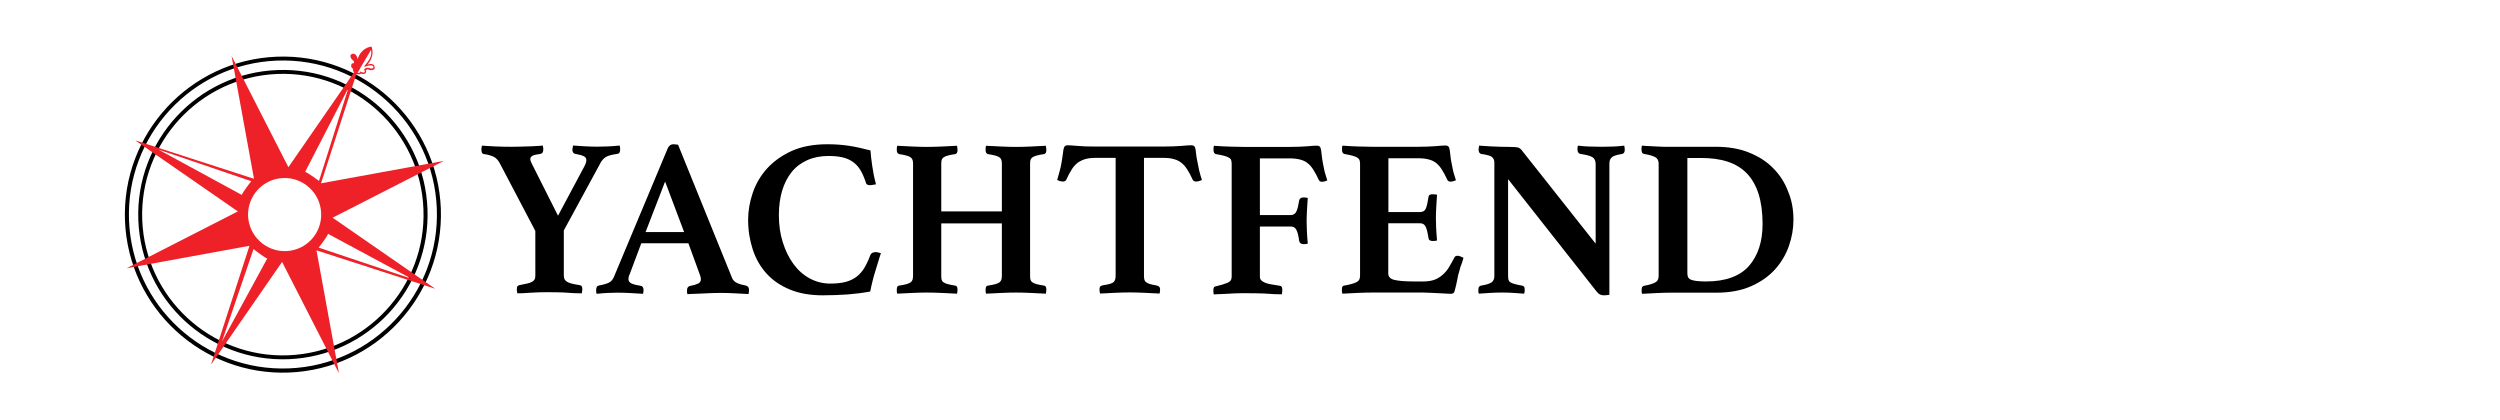
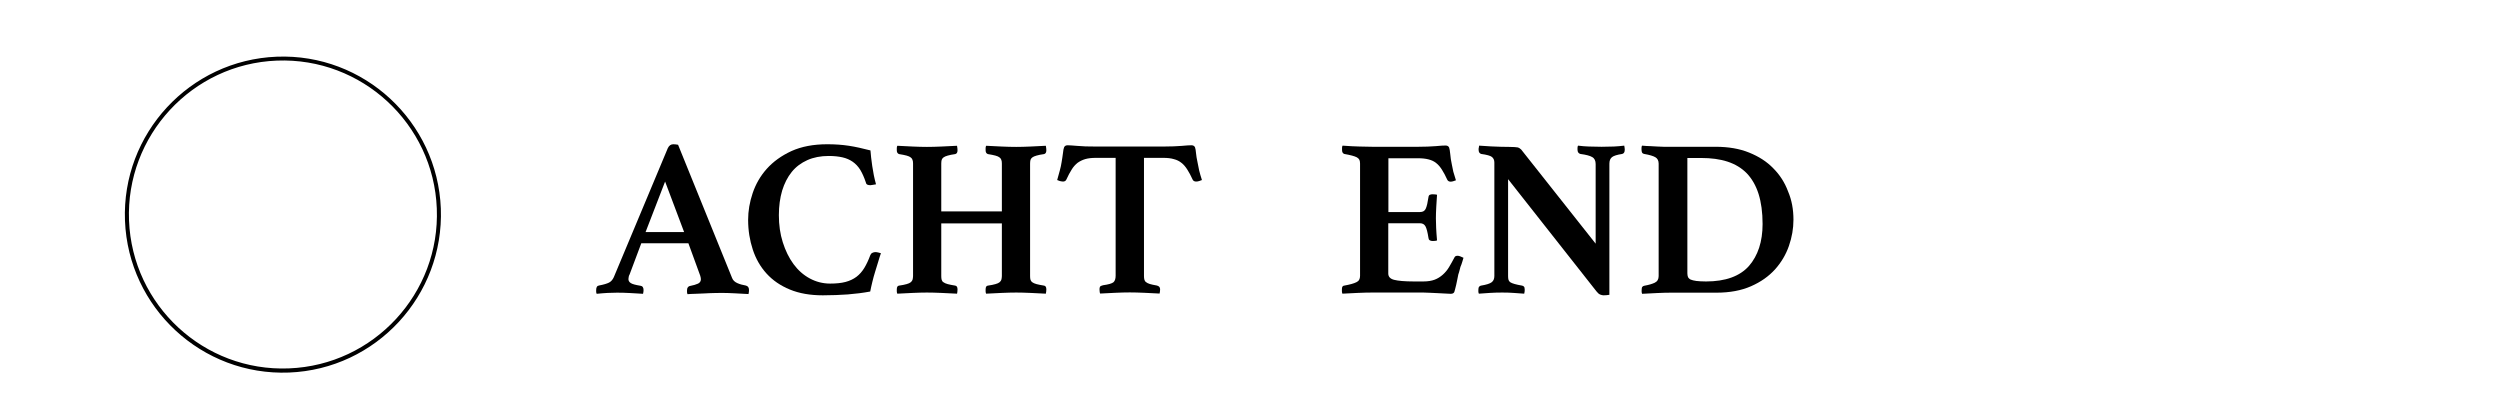
<svg xmlns="http://www.w3.org/2000/svg" version="1.1" id="Layer_1" x="0px" y="0px" viewBox="0 0 198.43 33.31" style="enable-background:new 0 0 198.43 33.31;" xml:space="preserve">
  <style type="text/css">
	.st0{fill:#ED2127;}
</style>
  <g>
    <g>
      <path d="M21.98,4.81c-6.74,0.26-12,5.96-11.74,12.69c0.26,6.74,5.95,12.01,12.69,11.74c6.74-0.26,12.01-5.96,11.74-12.69    C34.41,9.82,28.72,4.55,21.98,4.81 M22.94,29.57c-6.91,0.27-12.75-5.14-13.02-12.05C9.65,10.61,15.06,4.77,21.97,4.5    c6.91-0.27,12.75,5.14,13.02,12.05C35.25,23.46,29.85,29.3,22.94,29.57" />
    </g>
    <g>
-       <path d="M22.02,5.87c-6.15,0.24-10.97,5.44-10.73,11.6c0.24,6.15,5.44,10.97,11.59,10.73c6.16-0.24,10.97-5.44,10.73-11.59    C33.38,10.44,28.17,5.63,22.02,5.87 M22.9,28.51c-6.33,0.25-11.68-4.7-11.92-11.03c-0.25-6.33,4.7-11.68,11.03-11.92    c6.33-0.25,11.68,4.7,11.92,11.03C34.18,22.92,29.23,28.26,22.9,28.51" />
-     </g>
+       </g>
    <g>
-       <path class="st0" d="M26.04,18.56l6.63,3.57l-7.38-2.48C25.3,19.65,25.93,18.85,26.04,18.56 M22.71,19.93    c-1.6,0.06-2.95-1.19-3.02-2.79c-0.06-1.6,1.19-2.95,2.79-3.01c1.6-0.06,2.95,1.19,3.01,2.79C25.56,18.52,24.31,19.87,22.71,19.93     M17.61,27.13l2.51-7.36c0,0,0.8,0.63,1.09,0.75L17.61,27.13z M12.57,11.87l7.37,2.51c0,0-0.63,0.8-0.75,1.09L12.57,11.87z     M27.67,6.94l-2.35,7.42c0,0-0.81-0.61-1.1-0.72L27.67,6.94z M26.4,17.28l8.83-4.51l-9.75,1.78l3.05-9.43l-5.64,8.15l-4.51-8.83    l1.78,9.75l-9.43-3.05l8.15,5.64l-8.83,4.51l9.75-1.78l-3.05,9.43l5.64-8.15l4.51,8.83l-1.78-9.75l9.43,3.05L26.4,17.28z" />
-     </g>
+       </g>
    <g>
-       <path class="st0" d="M28.59,5.41c0.29-0.48,0.57-0.97,0.86-1.45c0.06,0.25,0,0.51-0.12,0.73c-0.12,0.23-0.31,0.4-0.44,0.61    c0.17-0.02,0.33-0.1,0.5-0.11c0.06,0,0.12,0,0.17,0.02c0.05,0.02,0.09,0.08,0.08,0.13c-0.01,0.08-0.1,0.11-0.18,0.1    c-0.08-0.01-0.15-0.05-0.22-0.06c-0.13-0.02-0.27,0.03-0.34,0.14c-0.01,0.01-0.01,0.02-0.01,0.03c0,0.03,0.04,0.04,0.06,0.06    c0.03,0.03,0.01,0.09-0.02,0.12c-0.04,0.03-0.08,0.03-0.13,0.02c-0.09-0.01-0.14-0.04-0.19-0.09c0,0.07-0.01,0.07-0.06,0.1    c-0.05,0.03-0.11,0.02-0.17,0.02c0.06-0.1,0.12-0.2,0.18-0.3 M29.62,5.12c-0.12-0.07-0.31-0.04-0.47,0.01    c0.62-0.65,0.37-1.32,0.37-1.33l-0.04-0.1l-0.01,0l-0.11,0.02c-0.01,0-0.72,0.12-0.97,0.98c-0.04-0.17-0.1-0.34-0.23-0.41    c-0.09-0.05-0.18-0.04-0.29,0.03l-0.01,0.01C27.85,4.33,27.8,4.4,27.82,4.5c0.02,0.12,0.11,0.23,0.27,0.35    c0,0.04-0.01,0.11,0,0.17C28.04,5.01,28,5.01,27.95,5.04c-0.06,0.03-0.08,0.11-0.08,0.22c0,0.01,0.04,0.15,0.16,0.21h0    c0,0.01-0.01,0.02-0.01,0.02c-0.02,0.07,0,0.15,0.08,0.24l0.06,0.17c0.01,0.01,0.02,0.01,0.04,0.02l0.18-0.03    c0.12,0.03,0.2,0.01,0.25-0.04c0.01-0.01,0.01-0.01,0.02-0.02c0,0,0,0,0,0c0.11,0.08,0.25,0.03,0.27,0.03    c0.1-0.05,0.15-0.11,0.15-0.17c0-0.05-0.02-0.09-0.05-0.12c0.06-0.02,0.12-0.06,0.15-0.08c0.18,0.08,0.32,0.1,0.43,0.06    c0.1-0.04,0.13-0.11,0.14-0.12l0-0.02C29.74,5.26,29.7,5.17,29.62,5.12" />
-     </g>
+       </g>
  </g>
  <g>
-     <path d="M42.5,18.35l-2.83-5.39c-0.13-0.25-0.29-0.42-0.49-0.52c-0.2-0.09-0.45-0.17-0.76-0.21c-0.14-0.01-0.21-0.13-0.21-0.36   c0-0.02,0-0.05,0-0.08c0-0.03,0.01-0.06,0.02-0.1l0.02-0.13c0.26,0.02,0.6,0.04,1.01,0.06c0.41,0.02,0.86,0.03,1.34,0.03   c0.17,0,0.37,0,0.6-0.01c0.23-0.01,0.47-0.01,0.7-0.02c0.24-0.01,0.46-0.01,0.67-0.03c0.21-0.01,0.38-0.02,0.51-0.04   c0.02,0.11,0.04,0.18,0.04,0.22c0,0.04,0,0.07,0,0.1c0,0.2-0.07,0.31-0.21,0.34c-0.31,0.04-0.52,0.09-0.64,0.15   c-0.12,0.07-0.18,0.15-0.18,0.26c0,0.1,0.04,0.22,0.12,0.37l2.08,4.13l2.05-3.84c0.13-0.23,0.2-0.42,0.2-0.57   c0-0.14-0.07-0.25-0.2-0.31c-0.13-0.07-0.36-0.13-0.68-0.19c-0.15-0.02-0.23-0.14-0.23-0.34c0-0.05,0.02-0.15,0.05-0.32   c0.25,0.02,0.56,0.04,0.93,0.06c0.37,0.02,0.7,0.03,0.99,0.03c0.27,0,0.56-0.01,0.86-0.02c0.3-0.01,0.61-0.04,0.92-0.07   c0.02,0.08,0.04,0.15,0.04,0.2c0,0.05,0,0.09,0,0.12c0,0.21-0.07,0.33-0.21,0.34c-0.43,0.06-0.72,0.14-0.89,0.23   c-0.17,0.1-0.31,0.24-0.43,0.44l-2.94,5.41v3.54c0,0.13,0.02,0.24,0.05,0.32c0.04,0.08,0.1,0.15,0.2,0.21   c0.09,0.06,0.22,0.11,0.38,0.15c0.16,0.04,0.37,0.08,0.63,0.12c0.06,0.01,0.11,0.04,0.15,0.08c0.04,0.04,0.06,0.13,0.06,0.26   c0,0.02,0,0.05-0.01,0.08c-0.01,0.03-0.01,0.06-0.01,0.1l-0.02,0.13c-0.19,0-0.37,0-0.53-0.01c-0.17-0.01-0.33-0.01-0.5-0.03   c-0.28-0.02-0.58-0.04-0.88-0.04c-0.3-0.01-0.56-0.01-0.76-0.01c-0.21,0-0.46,0-0.74,0.01c-0.28,0.01-0.55,0.02-0.81,0.04   c-0.15,0.01-0.31,0.02-0.45,0.03c-0.15,0.01-0.3,0.01-0.45,0.01l-0.02-0.13c-0.01-0.04-0.02-0.07-0.02-0.1c0-0.03,0-0.06,0-0.08   c0-0.13,0.02-0.22,0.06-0.26c0.04-0.04,0.09-0.07,0.15-0.08c0.25-0.05,0.46-0.09,0.62-0.13c0.17-0.04,0.3-0.09,0.39-0.14   c0.09-0.05,0.16-0.12,0.2-0.2c0.04-0.08,0.05-0.19,0.05-0.32V18.35z" />
    <path d="M54.64,19.31H50.9l-0.93,2.48c-0.04,0.06-0.06,0.12-0.07,0.2s-0.02,0.12-0.02,0.16c0,0.13,0.06,0.24,0.19,0.32   c0.12,0.08,0.38,0.15,0.76,0.21c0.17,0.02,0.25,0.14,0.25,0.34c0,0.08-0.01,0.18-0.04,0.3c-0.32-0.02-0.66-0.04-1.01-0.06   c-0.36-0.02-0.71-0.03-1.05-0.03c-0.24,0-0.49,0.01-0.75,0.02c-0.26,0.01-0.55,0.04-0.87,0.07c-0.02-0.05-0.04-0.1-0.04-0.16   c0-0.06,0-0.11,0-0.14c0-0.23,0.08-0.34,0.23-0.36c0.37-0.07,0.63-0.15,0.79-0.23c0.16-0.08,0.29-0.23,0.38-0.43l4.29-10.25   c0.1-0.2,0.24-0.3,0.43-0.3c0.06,0,0.12,0,0.18,0.01c0.06,0.01,0.12,0.02,0.2,0.03l4.29,10.58c0.07,0.18,0.21,0.31,0.41,0.4   c0.2,0.09,0.42,0.15,0.66,0.19c0.18,0.04,0.27,0.15,0.27,0.36c0,0.1-0.01,0.2-0.04,0.32c-0.38-0.02-0.75-0.04-1.12-0.06   s-0.71-0.03-1.03-0.03c-0.17,0-0.37,0-0.61,0.01c-0.24,0.01-0.48,0.01-0.73,0.03c-0.25,0.01-0.5,0.02-0.74,0.03   c-0.24,0.01-0.45,0.01-0.61,0.03c-0.02-0.05-0.04-0.1-0.04-0.16c0-0.06,0-0.11,0-0.14c0-0.11,0.02-0.19,0.06-0.24   c0.04-0.05,0.09-0.09,0.13-0.1c0.31-0.06,0.54-0.13,0.69-0.2c0.15-0.08,0.22-0.19,0.22-0.35c0-0.07-0.02-0.16-0.05-0.27   L54.64,19.31z M54.3,18.42l-1.51-4.01l-1.55,4.01H54.3z" />
    <path d="M65.31,23.44c-1,0-1.87-0.15-2.62-0.46c-0.75-0.31-1.36-0.73-1.85-1.27c-0.49-0.54-0.85-1.17-1.09-1.9   c-0.24-0.73-0.37-1.52-0.37-2.36c0-0.7,0.12-1.41,0.36-2.12c0.24-0.71,0.61-1.36,1.12-1.93s1.16-1.04,1.96-1.41   c0.8-0.36,1.74-0.54,2.85-0.54c0.61,0,1.17,0.04,1.7,0.12c0.53,0.08,1.1,0.21,1.72,0.37c0.02,0.32,0.07,0.73,0.14,1.23   c0.07,0.5,0.17,0.99,0.3,1.46c-0.06,0.01-0.14,0.03-0.23,0.04c-0.1,0.02-0.17,0.03-0.21,0.03c-0.1,0-0.18-0.01-0.24-0.04   c-0.07-0.03-0.11-0.09-0.13-0.19c-0.13-0.39-0.28-0.72-0.44-0.99c-0.17-0.27-0.37-0.48-0.6-0.64c-0.23-0.16-0.5-0.28-0.81-0.35   c-0.31-0.07-0.67-0.11-1.09-0.11c-0.64,0-1.21,0.11-1.7,0.33c-0.49,0.22-0.91,0.53-1.24,0.94c-0.33,0.41-0.58,0.9-0.76,1.48   c-0.17,0.58-0.26,1.23-0.26,1.95c0,0.77,0.1,1.49,0.31,2.15c0.21,0.66,0.49,1.24,0.85,1.73c0.36,0.49,0.79,0.87,1.29,1.14   c0.5,0.27,1.04,0.41,1.62,0.41c0.47,0,0.88-0.04,1.22-0.13c0.34-0.09,0.63-0.23,0.87-0.41c0.24-0.18,0.45-0.42,0.62-0.7   c0.17-0.28,0.33-0.62,0.47-1c0.04-0.1,0.09-0.16,0.17-0.2c0.08-0.04,0.16-0.06,0.24-0.06c0.06,0,0.13,0.01,0.22,0.03   c0.09,0.02,0.16,0.04,0.22,0.06c-0.07,0.2-0.15,0.43-0.22,0.69c-0.08,0.25-0.16,0.52-0.24,0.78c-0.08,0.27-0.16,0.53-0.22,0.8   c-0.07,0.27-0.12,0.53-0.17,0.77c-0.58,0.11-1.17,0.18-1.78,0.23C66.69,23.41,66.03,23.44,65.31,23.44z" />
    <path d="M81.76,21.91c0,0.12,0.01,0.22,0.03,0.29c0.02,0.08,0.07,0.15,0.14,0.2c0.08,0.06,0.19,0.11,0.34,0.15   c0.15,0.04,0.35,0.08,0.6,0.12c0.12,0.02,0.18,0.12,0.18,0.3c0,0.04,0,0.09-0.01,0.16c-0.01,0.07-0.02,0.13-0.03,0.18   c-0.38-0.02-0.78-0.04-1.21-0.06c-0.43-0.02-0.81-0.03-1.14-0.03c-0.34,0-0.73,0.01-1.17,0.03s-0.84,0.04-1.22,0.06   c-0.02-0.05-0.04-0.11-0.04-0.18s0-0.12,0-0.16c0-0.19,0.06-0.29,0.18-0.3c0.25-0.04,0.45-0.07,0.6-0.12   c0.15-0.04,0.26-0.09,0.33-0.15c0.07-0.06,0.12-0.13,0.14-0.2c0.02-0.08,0.04-0.18,0.04-0.29v-4.18h-4.81v4.18   c0,0.12,0.01,0.22,0.03,0.29c0.02,0.08,0.06,0.15,0.14,0.2c0.08,0.06,0.19,0.11,0.34,0.15c0.15,0.04,0.35,0.08,0.6,0.12   c0.12,0.02,0.18,0.12,0.18,0.3c0,0.04,0,0.09-0.01,0.16c-0.01,0.07-0.01,0.13-0.03,0.18c-0.38-0.02-0.79-0.04-1.23-0.06   s-0.82-0.03-1.16-0.03c-0.33,0-0.71,0.01-1.14,0.03c-0.43,0.02-0.83,0.04-1.21,0.06c-0.02-0.05-0.04-0.11-0.04-0.18s0-0.12,0-0.16   c0-0.19,0.06-0.29,0.18-0.3c0.25-0.04,0.45-0.07,0.6-0.12c0.15-0.04,0.26-0.09,0.33-0.15c0.07-0.06,0.12-0.13,0.14-0.2   c0.02-0.08,0.04-0.18,0.04-0.29v-8.92c0-0.12-0.01-0.22-0.04-0.29c-0.02-0.08-0.07-0.15-0.14-0.2c-0.07-0.06-0.18-0.11-0.33-0.15   c-0.15-0.04-0.35-0.08-0.6-0.12c-0.12-0.04-0.18-0.14-0.18-0.3c0-0.04,0-0.09,0-0.16c0-0.07,0.01-0.14,0.04-0.2   c0.38,0.02,0.78,0.04,1.21,0.06c0.43,0.02,0.81,0.03,1.14,0.03c0.33,0,0.72-0.01,1.16-0.03c0.44-0.02,0.85-0.04,1.23-0.06   c0.01,0.06,0.02,0.13,0.03,0.2c0.01,0.07,0.01,0.13,0.01,0.16c0,0.17-0.06,0.27-0.18,0.3c-0.25,0.04-0.45,0.07-0.6,0.12   c-0.15,0.04-0.26,0.09-0.34,0.15c-0.08,0.06-0.12,0.13-0.14,0.2c-0.02,0.08-0.03,0.18-0.03,0.29v3.79h4.81v-3.79   c0-0.12-0.01-0.22-0.04-0.29c-0.02-0.08-0.07-0.15-0.14-0.2c-0.07-0.06-0.18-0.11-0.33-0.15c-0.15-0.04-0.35-0.08-0.6-0.12   c-0.12-0.04-0.18-0.14-0.18-0.3c0-0.04,0-0.09,0-0.16c0-0.07,0.01-0.14,0.04-0.2c0.38,0.02,0.79,0.04,1.22,0.06   c0.43,0.02,0.82,0.03,1.17,0.03c0.33,0,0.71-0.01,1.14-0.03c0.43-0.02,0.83-0.04,1.21-0.06c0.01,0.06,0.02,0.13,0.03,0.2   c0.01,0.07,0.01,0.13,0.01,0.16c0,0.17-0.06,0.27-0.18,0.3c-0.25,0.04-0.45,0.07-0.6,0.12c-0.15,0.04-0.26,0.09-0.34,0.15   c-0.08,0.06-0.12,0.13-0.14,0.2c-0.02,0.08-0.03,0.18-0.03,0.29V21.91z" />
    <path d="M90.8,12.54v9.36c0,0.12,0.01,0.22,0.03,0.29c0.02,0.08,0.06,0.15,0.13,0.2c0.07,0.06,0.17,0.11,0.3,0.15   c0.13,0.04,0.31,0.08,0.55,0.12c0.18,0.04,0.27,0.14,0.27,0.3c0,0.04,0,0.09-0.01,0.16c-0.01,0.07-0.02,0.13-0.03,0.18   c-0.38-0.02-0.79-0.04-1.22-0.06c-0.43-0.02-0.82-0.03-1.15-0.03c-0.34,0-0.73,0.01-1.15,0.03c-0.42,0.02-0.82,0.04-1.2,0.06   c-0.02-0.05-0.04-0.11-0.04-0.18c-0.01-0.07-0.01-0.12-0.01-0.16c0-0.08,0.01-0.15,0.04-0.2c0.03-0.05,0.11-0.09,0.24-0.12   c0.44-0.06,0.71-0.14,0.83-0.24c0.11-0.1,0.17-0.27,0.17-0.51v-9.36h-1.57c-0.33,0-0.61,0.03-0.85,0.1   c-0.23,0.07-0.43,0.17-0.61,0.3c-0.17,0.14-0.33,0.31-0.46,0.53c-0.14,0.22-0.28,0.48-0.42,0.79c-0.05,0.11-0.14,0.16-0.27,0.16   c-0.07,0-0.15-0.02-0.25-0.04c-0.1-0.03-0.17-0.06-0.21-0.08c0.08-0.28,0.15-0.54,0.21-0.76c0.06-0.22,0.11-0.44,0.14-0.65   c0.05-0.27,0.08-0.52,0.11-0.73c0.02-0.21,0.05-0.37,0.09-0.46c0.05-0.11,0.14-0.16,0.29-0.16c0.13,0,0.39,0.02,0.77,0.05   c0.39,0.04,0.85,0.05,1.4,0.05h5.48c0.53,0,0.99-0.02,1.38-0.05c0.39-0.04,0.65-0.05,0.79-0.05c0.13,0,0.23,0.05,0.28,0.16   c0.04,0.1,0.06,0.25,0.08,0.46c0.02,0.21,0.06,0.46,0.12,0.73c0.04,0.21,0.08,0.43,0.13,0.65s0.13,0.47,0.22,0.76   c-0.06,0.02-0.13,0.05-0.22,0.08c-0.09,0.03-0.17,0.04-0.24,0.04c-0.13,0-0.23-0.05-0.28-0.16c-0.14-0.31-0.28-0.57-0.42-0.79   c-0.14-0.22-0.29-0.4-0.46-0.53c-0.17-0.14-0.37-0.24-0.61-0.3c-0.23-0.07-0.51-0.1-0.83-0.1H90.8z" />
-     <path d="M97.76,12.99c0-0.11-0.02-0.2-0.04-0.28c-0.03-0.08-0.09-0.15-0.19-0.2c-0.1-0.06-0.23-0.11-0.39-0.15   c-0.17-0.04-0.38-0.09-0.64-0.13c-0.12-0.04-0.18-0.14-0.18-0.32c0-0.06,0-0.12,0-0.17c0-0.05,0.01-0.11,0.04-0.17   c0.51,0.04,0.96,0.06,1.35,0.07c0.39,0.01,0.72,0.02,1,0.02h3.65c0.55,0,1.01-0.02,1.4-0.05c0.39-0.04,0.64-0.05,0.77-0.05   c0.13,0,0.23,0.05,0.28,0.16c0.04,0.1,0.07,0.27,0.09,0.53c0.02,0.25,0.07,0.52,0.12,0.79c0.04,0.2,0.08,0.4,0.12,0.59   c0.05,0.19,0.12,0.42,0.21,0.69c-0.05,0.02-0.11,0.05-0.19,0.07s-0.15,0.04-0.22,0.04c-0.13,0-0.22-0.05-0.27-0.16   c-0.14-0.31-0.28-0.57-0.42-0.79c-0.14-0.22-0.29-0.4-0.46-0.53c-0.17-0.14-0.37-0.23-0.61-0.29c-0.23-0.06-0.51-0.09-0.85-0.09   H100v4.5h2.46c0.2,0,0.35-0.1,0.44-0.29c0.09-0.2,0.16-0.49,0.22-0.88c0.04-0.15,0.15-0.23,0.34-0.23c0.04,0,0.09,0,0.17,0.01   c0.08,0.01,0.13,0.02,0.17,0.03c-0.02,0.27-0.04,0.59-0.06,0.95c-0.02,0.36-0.03,0.67-0.03,0.92c0,0.21,0.01,0.47,0.02,0.76   c0.01,0.29,0.04,0.62,0.07,0.99c-0.04,0.02-0.09,0.04-0.16,0.04c-0.07,0.01-0.12,0.01-0.16,0.01c-0.2,0-0.32-0.08-0.36-0.25   c-0.05-0.38-0.12-0.67-0.21-0.86c-0.1-0.2-0.24-0.29-0.44-0.29H100v3.99c0,0.12,0.04,0.22,0.12,0.29c0.08,0.08,0.2,0.14,0.34,0.2   c0.14,0.05,0.31,0.1,0.5,0.12c0.19,0.03,0.39,0.06,0.61,0.1c0.14,0.01,0.21,0.11,0.21,0.3c0,0.04,0,0.1-0.01,0.18   c-0.01,0.08-0.01,0.15-0.03,0.2c-0.17,0-0.33,0-0.5-0.01c-0.17-0.01-0.33-0.01-0.5-0.03c-0.31-0.02-0.64-0.04-0.99-0.04   c-0.35-0.01-0.7-0.01-1.04-0.01c-0.17,0-0.35,0-0.54,0.01c-0.2,0.01-0.4,0.01-0.61,0.03c-0.21,0.01-0.42,0.02-0.63,0.03   c-0.21,0.01-0.4,0.01-0.58,0.03c-0.02-0.05-0.04-0.11-0.04-0.19c0-0.08,0-0.13,0-0.17c0-0.18,0.06-0.27,0.18-0.28   c0.39-0.09,0.7-0.19,0.93-0.28c0.23-0.09,0.34-0.25,0.34-0.49V12.99z" />
    <path d="M110.2,12.54v4.29h2.51c0.23,0,0.38-0.09,0.46-0.28c0.08-0.18,0.15-0.48,0.21-0.9c0.01-0.1,0.05-0.16,0.11-0.19   c0.06-0.03,0.14-0.04,0.23-0.04c0.04,0,0.09,0,0.17,0.01c0.08,0.01,0.13,0.01,0.17,0.03c-0.02,0.27-0.04,0.59-0.06,0.95   c-0.02,0.36-0.03,0.67-0.03,0.92c0,0.21,0.01,0.47,0.02,0.76c0.01,0.29,0.04,0.62,0.07,0.99c-0.04,0.02-0.09,0.04-0.17,0.04   c-0.08,0.01-0.13,0.01-0.17,0.01c-0.21,0-0.33-0.08-0.34-0.25c-0.07-0.45-0.15-0.76-0.24-0.92c-0.09-0.16-0.23-0.24-0.44-0.24   h-2.51v3.99c0,0.25,0.15,0.42,0.46,0.5c0.31,0.08,0.83,0.13,1.57,0.13h0.75c0.36,0,0.66-0.05,0.9-0.14   c0.24-0.09,0.46-0.23,0.65-0.4c0.19-0.17,0.36-0.37,0.5-0.61c0.14-0.23,0.28-0.49,0.43-0.77c0.04-0.08,0.12-0.12,0.25-0.12   c0.06,0,0.13,0.02,0.21,0.05c0.08,0.04,0.17,0.07,0.25,0.11c-0.02,0.09-0.05,0.18-0.08,0.27c-0.03,0.08-0.06,0.17-0.08,0.25   c-0.06,0.13-0.11,0.27-0.14,0.43c-0.04,0.15-0.07,0.28-0.11,0.37c-0.02,0.12-0.05,0.25-0.08,0.4c-0.03,0.15-0.06,0.29-0.09,0.43   c-0.03,0.14-0.06,0.26-0.09,0.36c-0.03,0.11-0.05,0.18-0.06,0.21c-0.05,0.1-0.14,0.14-0.29,0.14c-0.09,0-0.23-0.01-0.41-0.02   c-0.18-0.01-0.37-0.02-0.58-0.03c-0.21-0.01-0.42-0.02-0.63-0.03c-0.21-0.01-0.4-0.02-0.55-0.02h-4.04c-0.34,0-0.74,0.01-1.18,0.03   c-0.44,0.02-0.85,0.04-1.2,0.06c-0.02-0.05-0.04-0.11-0.04-0.19c0-0.08,0-0.13,0-0.17c0-0.18,0.06-0.27,0.18-0.28   c0.45-0.08,0.77-0.17,0.97-0.27c0.2-0.09,0.29-0.26,0.29-0.5v-8.92c0-0.12-0.02-0.22-0.05-0.29c-0.04-0.08-0.1-0.14-0.2-0.2   c-0.1-0.05-0.23-0.1-0.39-0.14c-0.16-0.04-0.37-0.09-0.61-0.13c-0.12-0.04-0.18-0.14-0.18-0.32c0-0.06,0-0.12,0-0.17   c0-0.05,0.01-0.11,0.04-0.17c0.51,0.04,0.96,0.06,1.35,0.07c0.39,0.01,0.73,0.02,1.01,0.02h3.65c0.53,0,0.99-0.02,1.38-0.05   c0.39-0.04,0.65-0.05,0.79-0.05c0.13,0,0.23,0.05,0.28,0.16c0.04,0.1,0.06,0.27,0.09,0.53c0.02,0.25,0.06,0.52,0.12,0.79   c0.04,0.2,0.08,0.4,0.12,0.59c0.05,0.19,0.12,0.42,0.21,0.69c-0.06,0.02-0.12,0.05-0.2,0.07c-0.07,0.02-0.14,0.04-0.21,0.04   c-0.13,0-0.23-0.05-0.28-0.16c-0.14-0.31-0.28-0.57-0.42-0.79c-0.14-0.22-0.29-0.4-0.46-0.53c-0.17-0.14-0.37-0.23-0.61-0.29   c-0.23-0.06-0.51-0.09-0.83-0.09H110.2z" />
    <path d="M126.65,19.34v-6.32c0-0.26-0.09-0.45-0.27-0.55c-0.18-0.11-0.49-0.19-0.94-0.25c-0.15-0.04-0.23-0.15-0.23-0.34   c0-0.04,0-0.08,0-0.14c0-0.06,0.01-0.12,0.04-0.18c0.3,0.04,0.59,0.06,0.87,0.07c0.28,0.01,0.62,0.02,1,0.02   c0.38,0,0.71-0.01,0.98-0.02c0.27-0.01,0.55-0.04,0.82-0.07c0.01,0.06,0.02,0.12,0.03,0.18c0.01,0.06,0.01,0.11,0.01,0.14   c0,0.2-0.07,0.31-0.21,0.34c-0.39,0.06-0.66,0.14-0.8,0.25s-0.21,0.28-0.21,0.52V23.4c-0.05,0.01-0.13,0.02-0.24,0.03   c-0.11,0.01-0.19,0.01-0.22,0.01c-0.08,0-0.17-0.02-0.27-0.06c-0.1-0.04-0.2-0.13-0.3-0.26l-7.01-8.9v7.69   c0,0.12,0.01,0.22,0.03,0.29c0.02,0.08,0.06,0.14,0.14,0.2c0.08,0.05,0.19,0.1,0.34,0.14c0.15,0.04,0.35,0.09,0.6,0.13   c0.06,0.01,0.11,0.04,0.15,0.08c0.04,0.04,0.06,0.13,0.06,0.26c0,0.08-0.01,0.18-0.04,0.3c-0.3-0.02-0.58-0.04-0.84-0.06   s-0.56-0.03-0.91-0.03s-0.67,0.01-0.99,0.03s-0.6,0.04-0.86,0.06c-0.02-0.05-0.04-0.1-0.04-0.16c0-0.06,0-0.11,0-0.14   c0-0.12,0.02-0.2,0.06-0.25c0.04-0.05,0.09-0.08,0.15-0.09c0.43-0.07,0.71-0.16,0.85-0.27c0.14-0.11,0.21-0.27,0.21-0.5V12.9   c0-0.19-0.06-0.33-0.19-0.44c-0.12-0.1-0.41-0.18-0.85-0.24c-0.14-0.04-0.21-0.15-0.21-0.34c0-0.02,0-0.05,0-0.08   c0-0.03,0.01-0.06,0.02-0.1l0.02-0.14c0.17,0.01,0.33,0.02,0.48,0.03c0.15,0.01,0.31,0.02,0.46,0.03c0.26,0.01,0.53,0.02,0.79,0.03   c0.27,0.01,0.48,0.01,0.65,0.01c0.34,0,0.57,0.02,0.68,0.04c0.11,0.03,0.2,0.09,0.28,0.17L126.65,19.34z" />
    <path d="M142.35,17.44c0,0.7-0.12,1.39-0.36,2.08c-0.24,0.69-0.61,1.31-1.1,1.86c-0.5,0.55-1.13,1-1.91,1.34   c-0.77,0.34-1.69,0.51-2.74,0.51h-3.65c-0.31,0-0.67,0.01-1.08,0.03c-0.41,0.02-0.8,0.04-1.17,0.06c-0.02-0.05-0.04-0.1-0.04-0.16   c0-0.06,0-0.11,0-0.14c0-0.13,0.02-0.22,0.06-0.26c0.04-0.04,0.09-0.07,0.15-0.08c0.34-0.06,0.62-0.14,0.83-0.24   c0.21-0.1,0.31-0.28,0.31-0.53v-8.92c0-0.24-0.09-0.41-0.26-0.51c-0.17-0.1-0.47-0.19-0.88-0.26c-0.1-0.02-0.15-0.06-0.18-0.12   c-0.02-0.05-0.04-0.13-0.04-0.22c0-0.04,0-0.08,0-0.14c0-0.06,0.01-0.12,0.04-0.18c0.25,0.02,0.47,0.04,0.67,0.04   c0.2,0.01,0.38,0.02,0.54,0.03c0.17,0.01,0.33,0.02,0.5,0.02s0.34,0,0.52,0h3.61c1.01,0,1.9,0.15,2.66,0.46   c0.77,0.31,1.41,0.72,1.92,1.25c0.52,0.52,0.91,1.13,1.17,1.83C142.22,15.89,142.35,16.64,142.35,17.44z M139.9,17.78   c0-0.93-0.11-1.72-0.32-2.39c-0.21-0.66-0.53-1.21-0.93-1.63c-0.41-0.42-0.92-0.73-1.53-0.93c-0.61-0.2-1.31-0.29-2.09-0.29h-1.1   v9.15c0,0.12,0.02,0.22,0.05,0.3c0.04,0.08,0.11,0.15,0.21,0.2c0.11,0.05,0.26,0.08,0.45,0.11c0.19,0.02,0.44,0.04,0.77,0.04   c1.54,0,2.68-0.41,3.41-1.23C139.53,20.29,139.9,19.18,139.9,17.78z" />
  </g>
</svg>